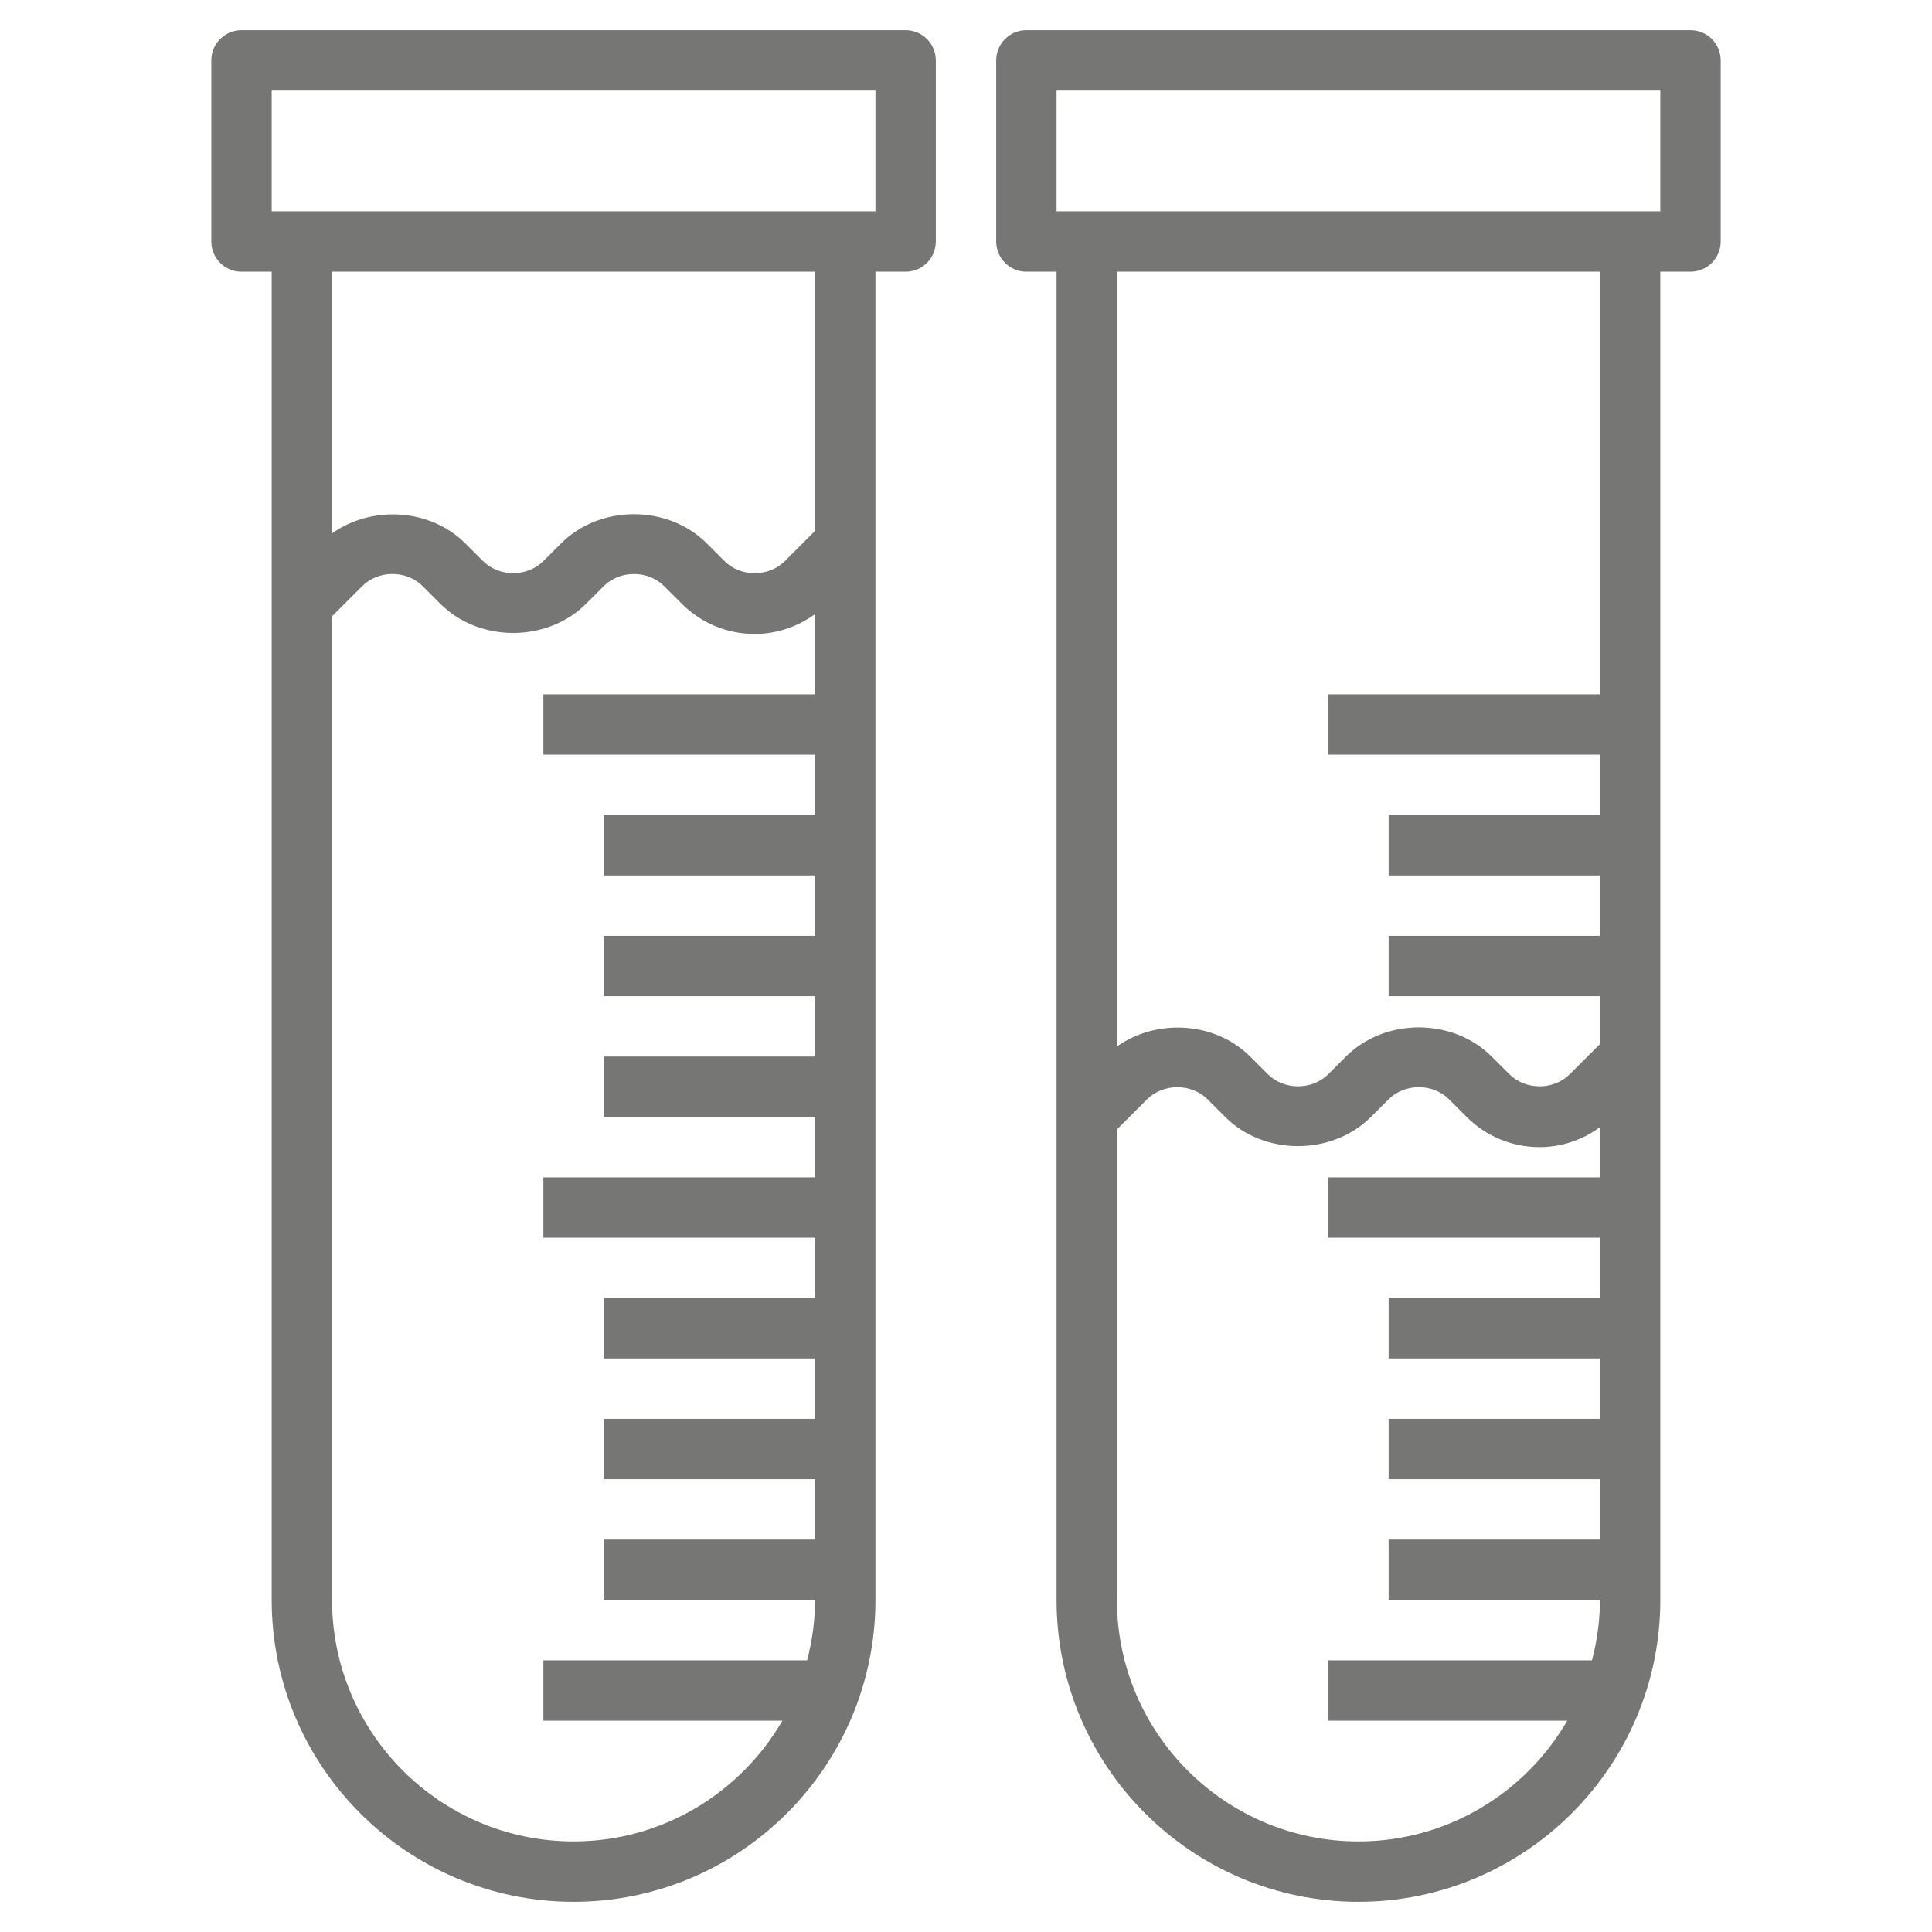
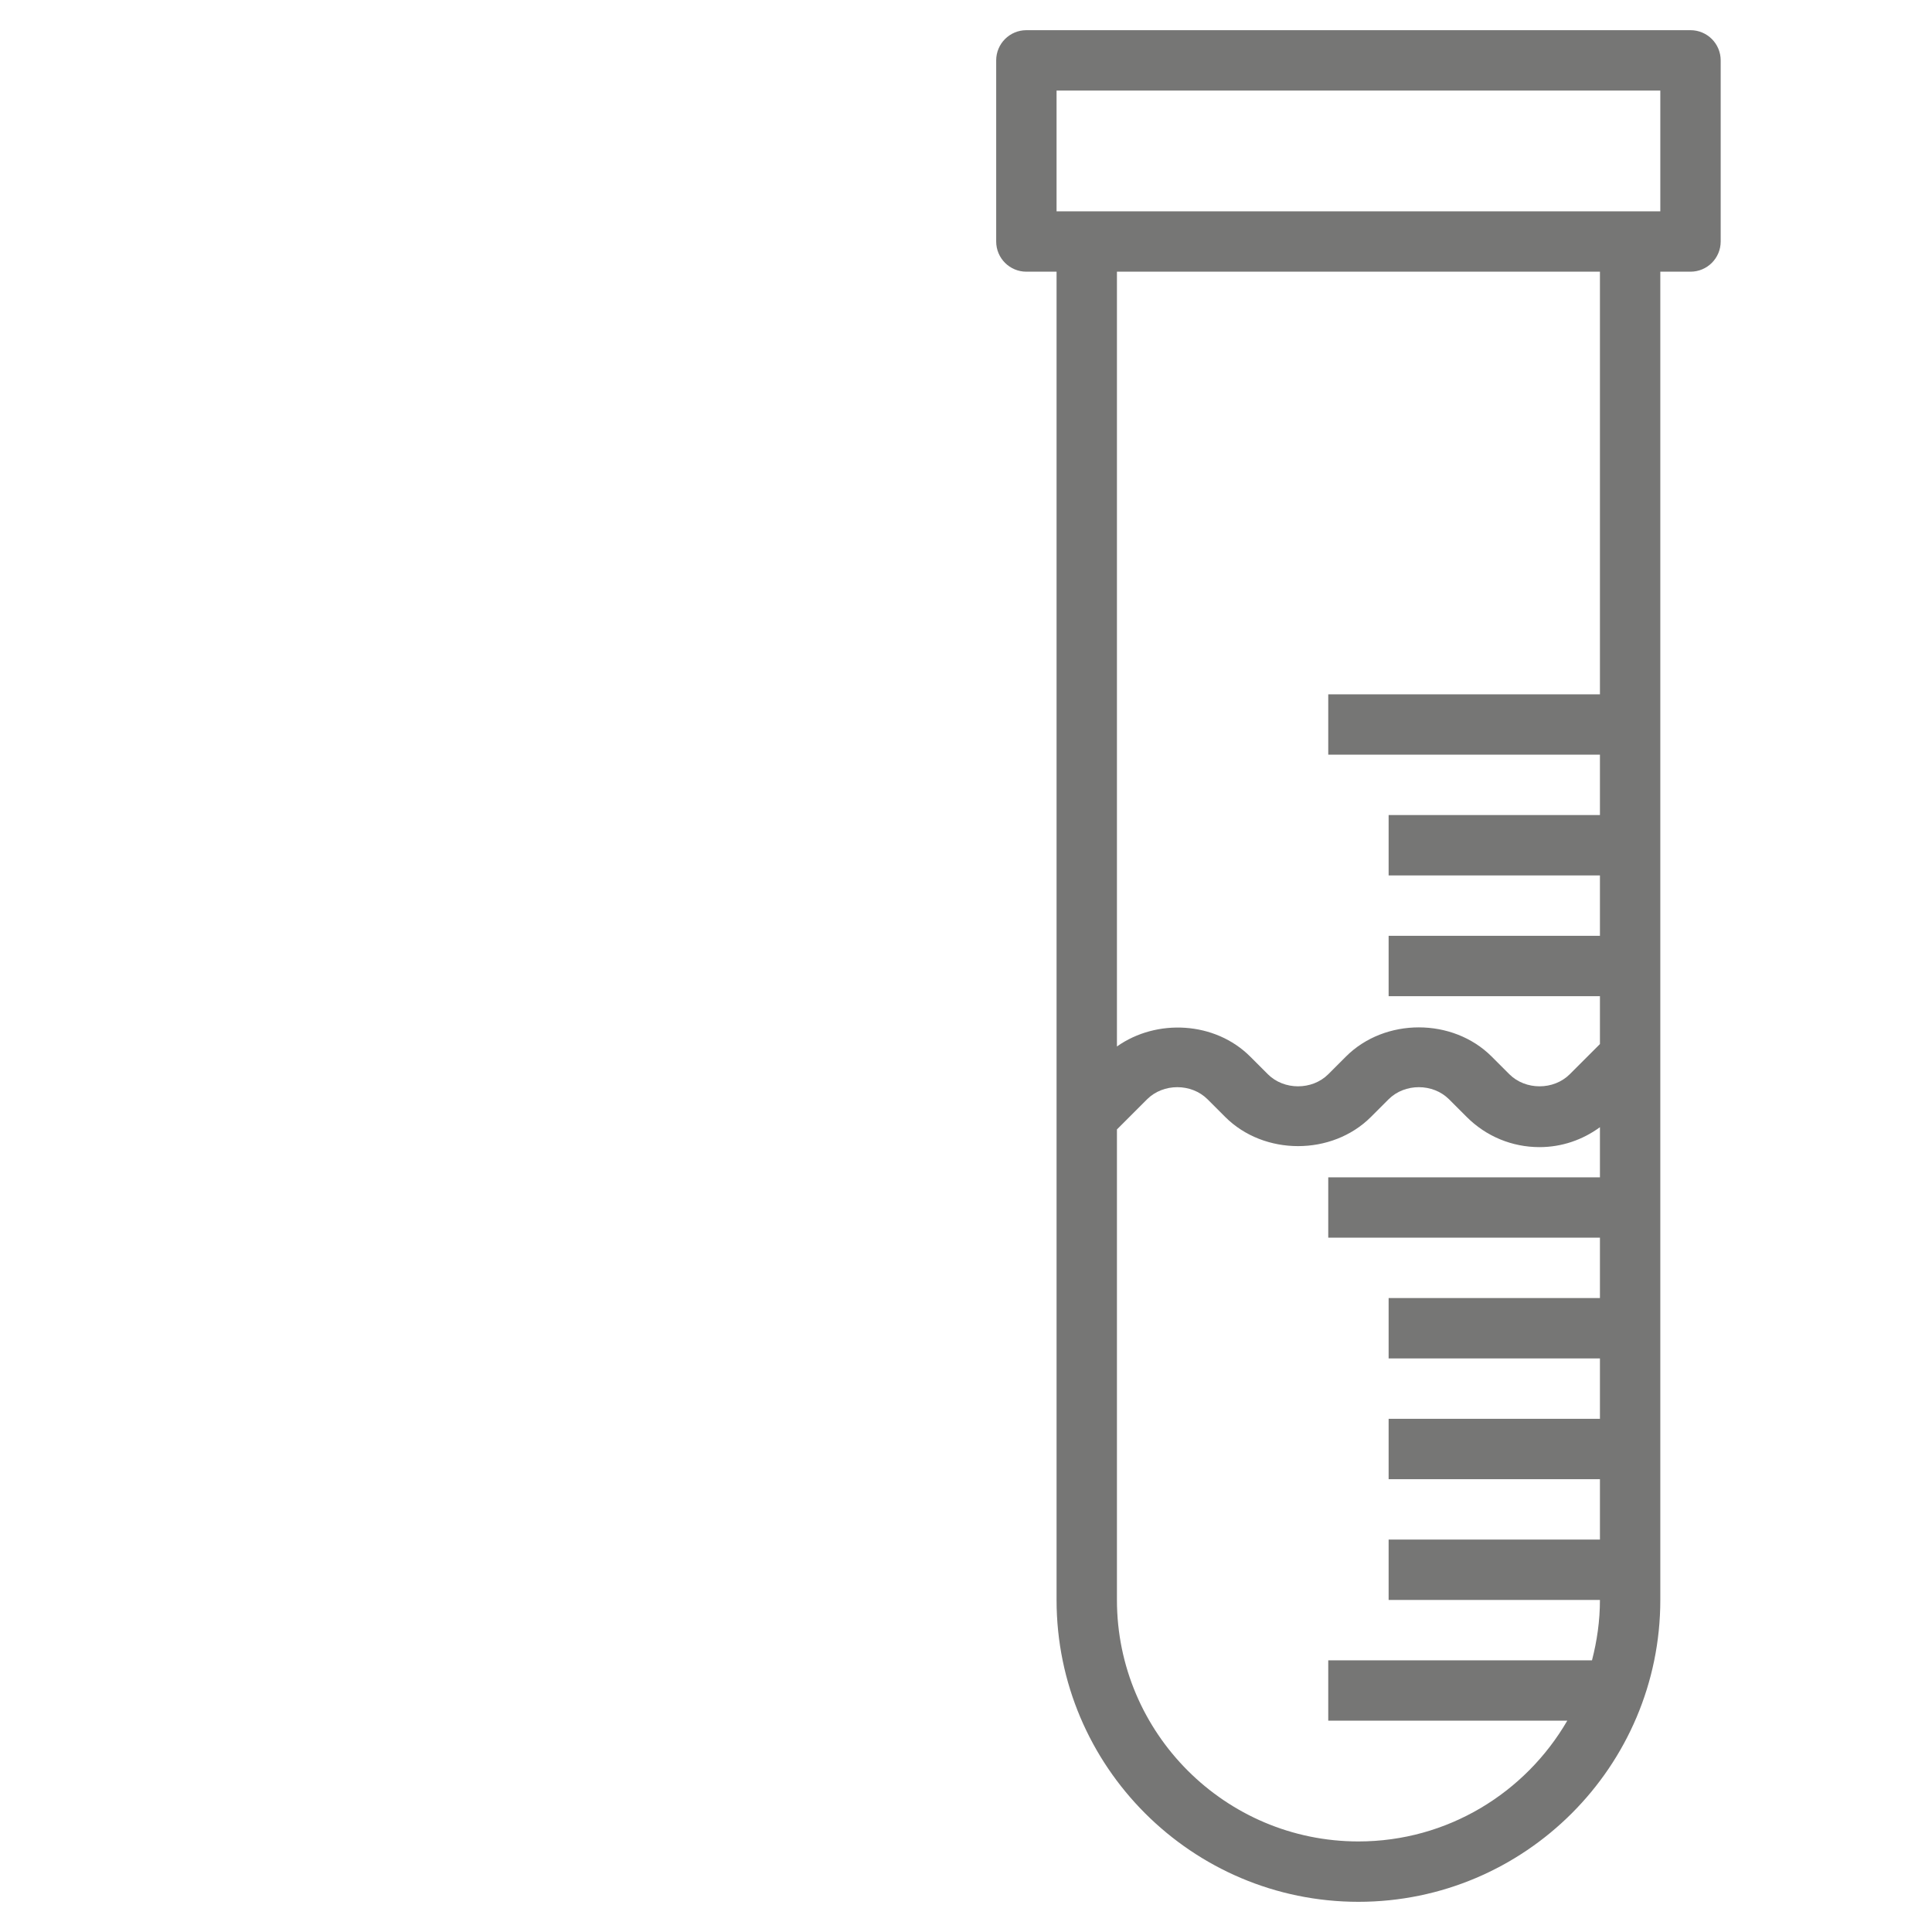
<svg xmlns="http://www.w3.org/2000/svg" id="Layer_3" enable-background="new 0 0 64 64" height="512" viewBox="0 0 64 64" width="512">
  <g>
-     <path fill="#767675" d="m30 1h-22c-.553 0-1 .448-1 1v6c0 .552.447 1 1 1h1v44c0 5.514 4.486 10 10 10s10-4.486 10-10v-44h1c.553 0 1-.448 1-1v-6c0-.552-.447-1-1-1zm-11 60c-4.411 0-8-3.589-8-8v-32.586l1-1c.535-.535 1.465-.535 2 0l.586.586c1.291 1.289 3.537 1.29 4.828 0l.586-.585c.535-.535 1.465-.535 2 0l.586.585c.646.645 1.503 1 2.414 1 .73 0 1.42-.237 2-.66v2.66h-9v2h9v2h-7v2h7v2h-7v2h7v2h-7v2h7v2h-9v2h9v2h-7v2h7v2h-7v2h7v2h-7v2h7c0 .692-.097 1.359-.263 2h-8.737v2h7.918c-1.386 2.387-3.965 4-6.918 4zm8-43.414-1 1c-.535.535-1.465.535-2 0l-.586-.586c-1.291-1.289-3.537-1.29-4.828 0l-.586.585c-.535.535-1.465.535-2 0l-.586-.585c-1.164-1.162-3.097-1.267-4.414-.333v-8.667h16zm2-10.586h-20v-4h20z" />
    <path fill="#767675" d="m56 1h-22c-.553 0-1 .448-1 1v6c0 .552.447 1 1 1h1v44c0 5.514 4.486 10 10 10s10-4.486 10-10v-44h1c.553 0 1-.448 1-1v-6c0-.552-.447-1-1-1zm-11 60c-4.411 0-8-3.589-8-8v-15.586l1-1c.535-.533 1.465-.533 2 0l.586.586c1.289 1.289 3.539 1.289 4.828 0l.586-.586c.535-.533 1.465-.533 2 0l.586.586c.645.645 1.502 1 2.414 1 .731 0 1.421-.237 2-.66v1.66h-9v2h9v2h-7v2h7v2h-7v2h7v2h-7v2h7c0 .692-.097 1.359-.263 2h-8.737v2h7.918c-1.386 2.387-3.965 4-6.918 4zm8-38h-9v2h9v2h-7v2h7v2h-7v2h7v1.586l-1 1c-.535.533-1.465.533-2 0l-.586-.586c-1.289-1.289-3.539-1.289-4.828 0l-.586.586c-.535.533-1.465.533-2 0l-.586-.586c-1.162-1.162-3.098-1.267-4.414-.334v-25.666h16zm2-16h-20v-4h20z" />
  </g>
</svg>